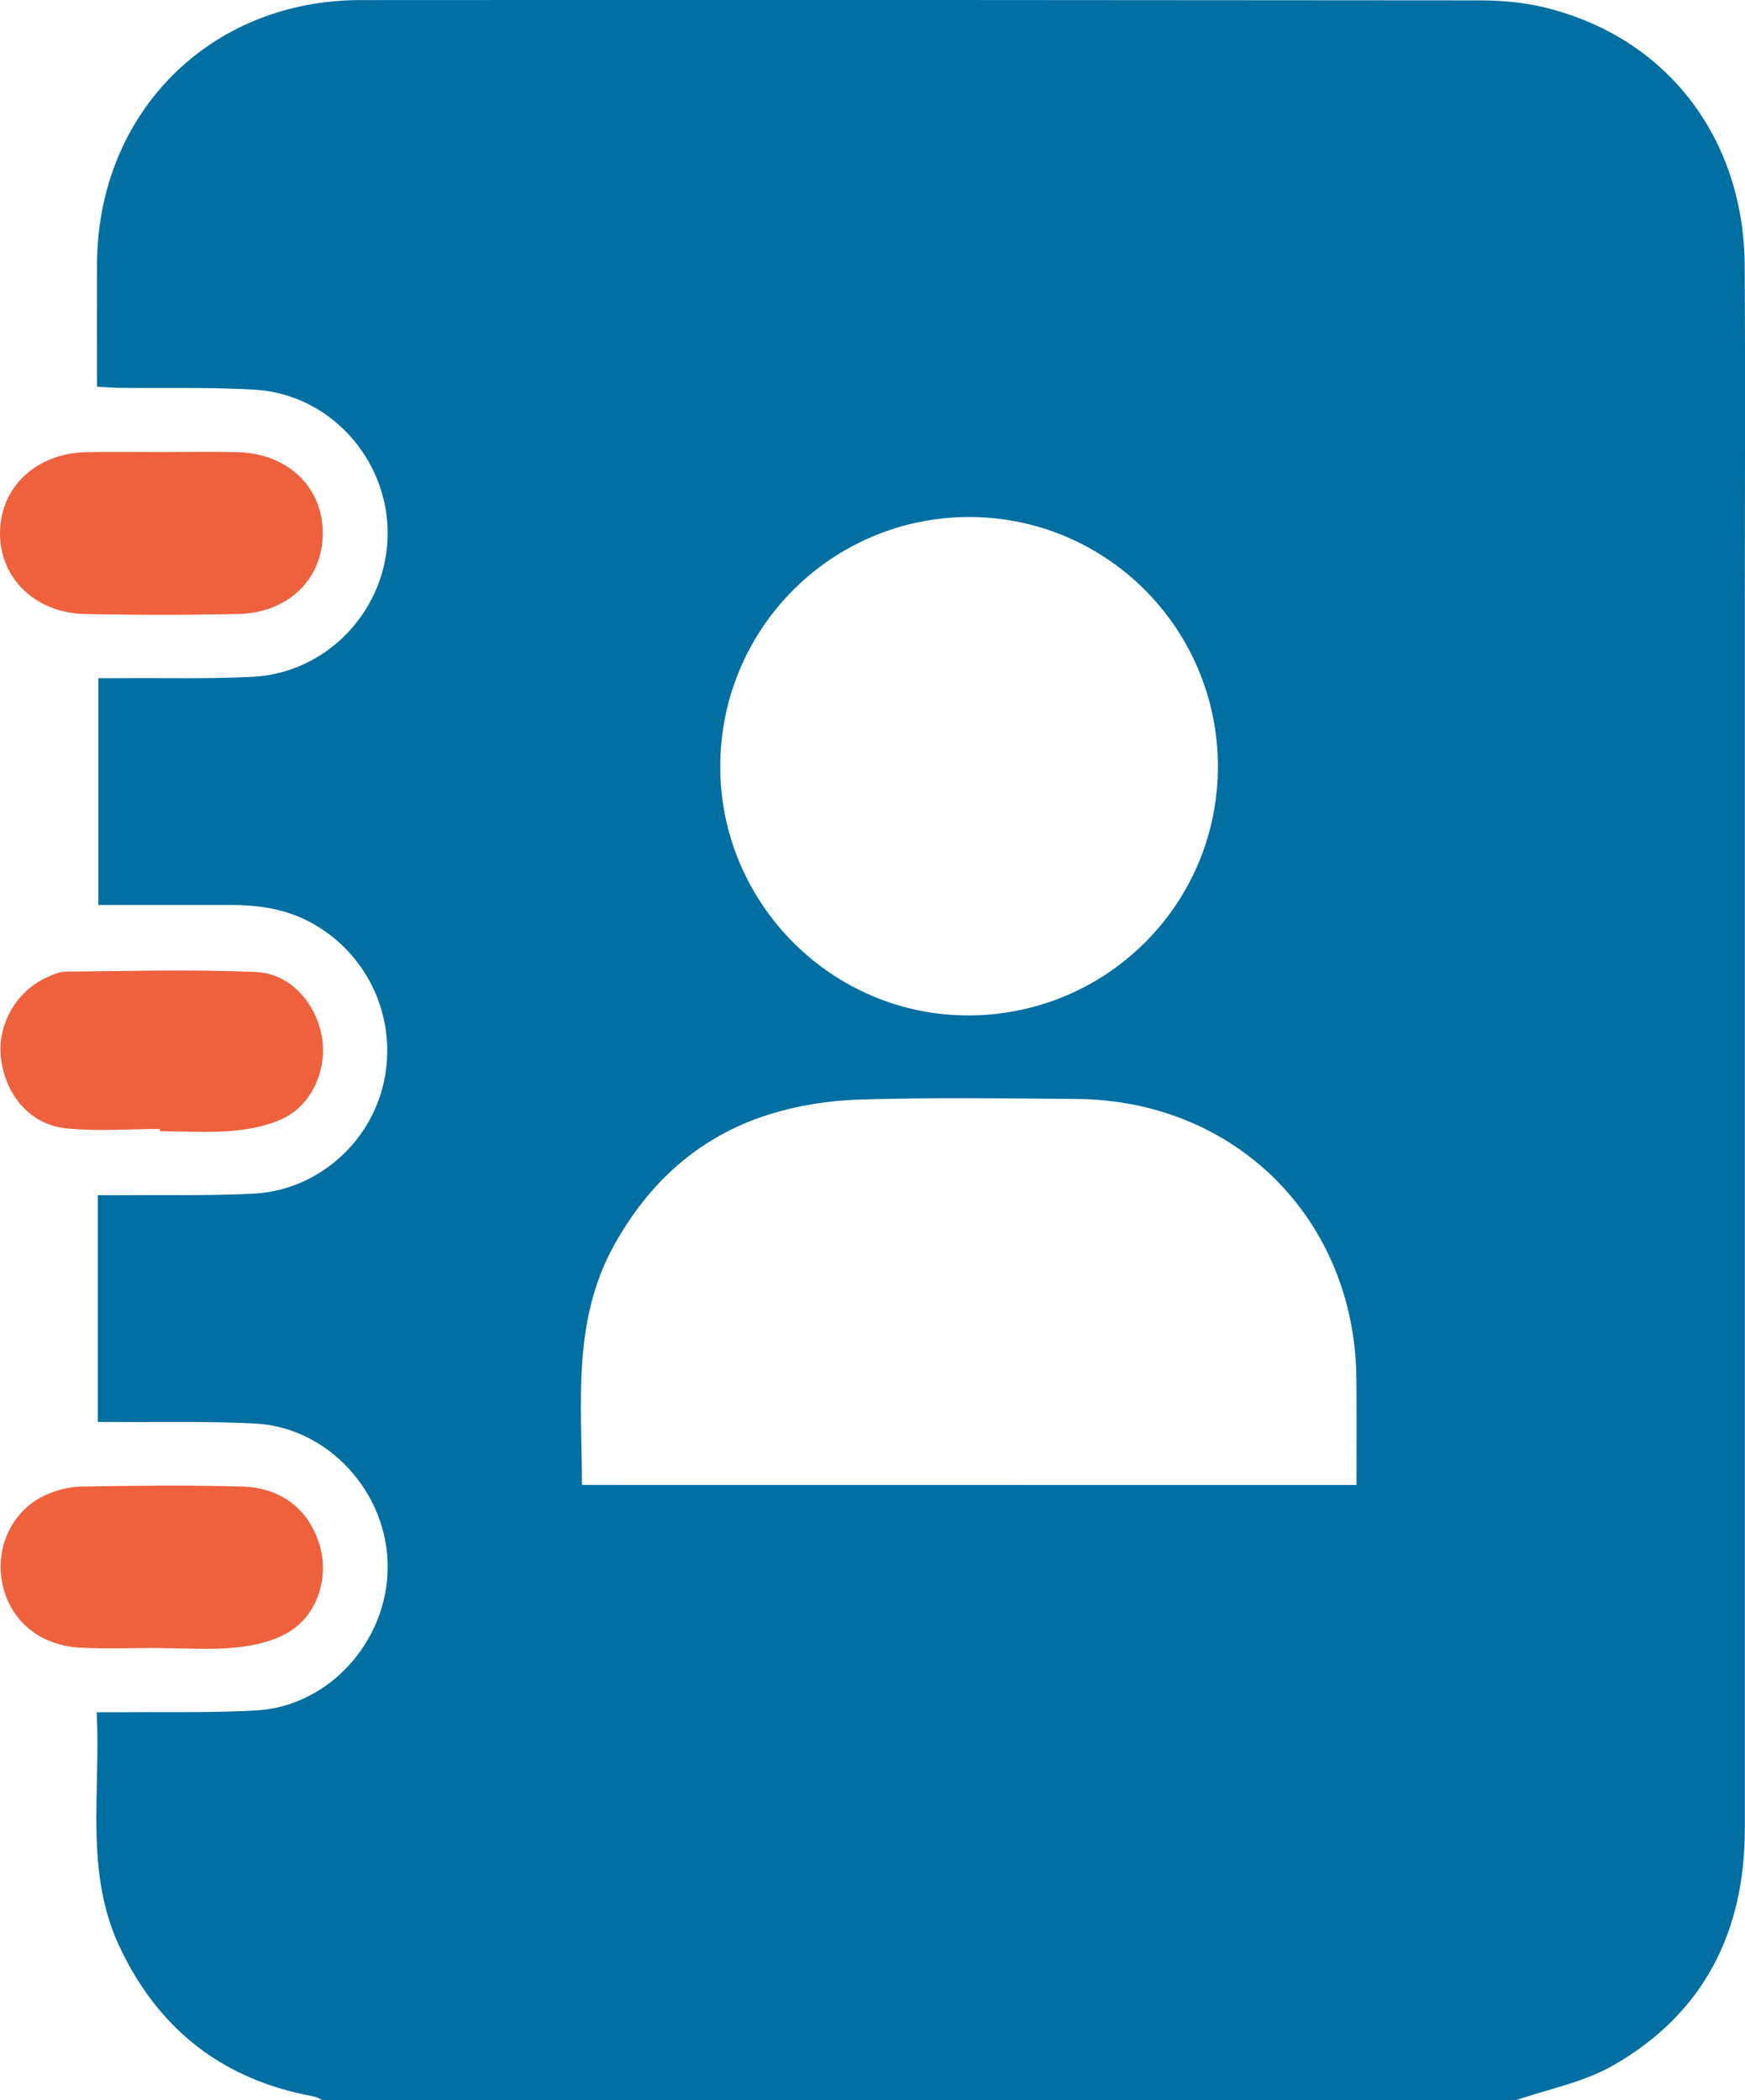
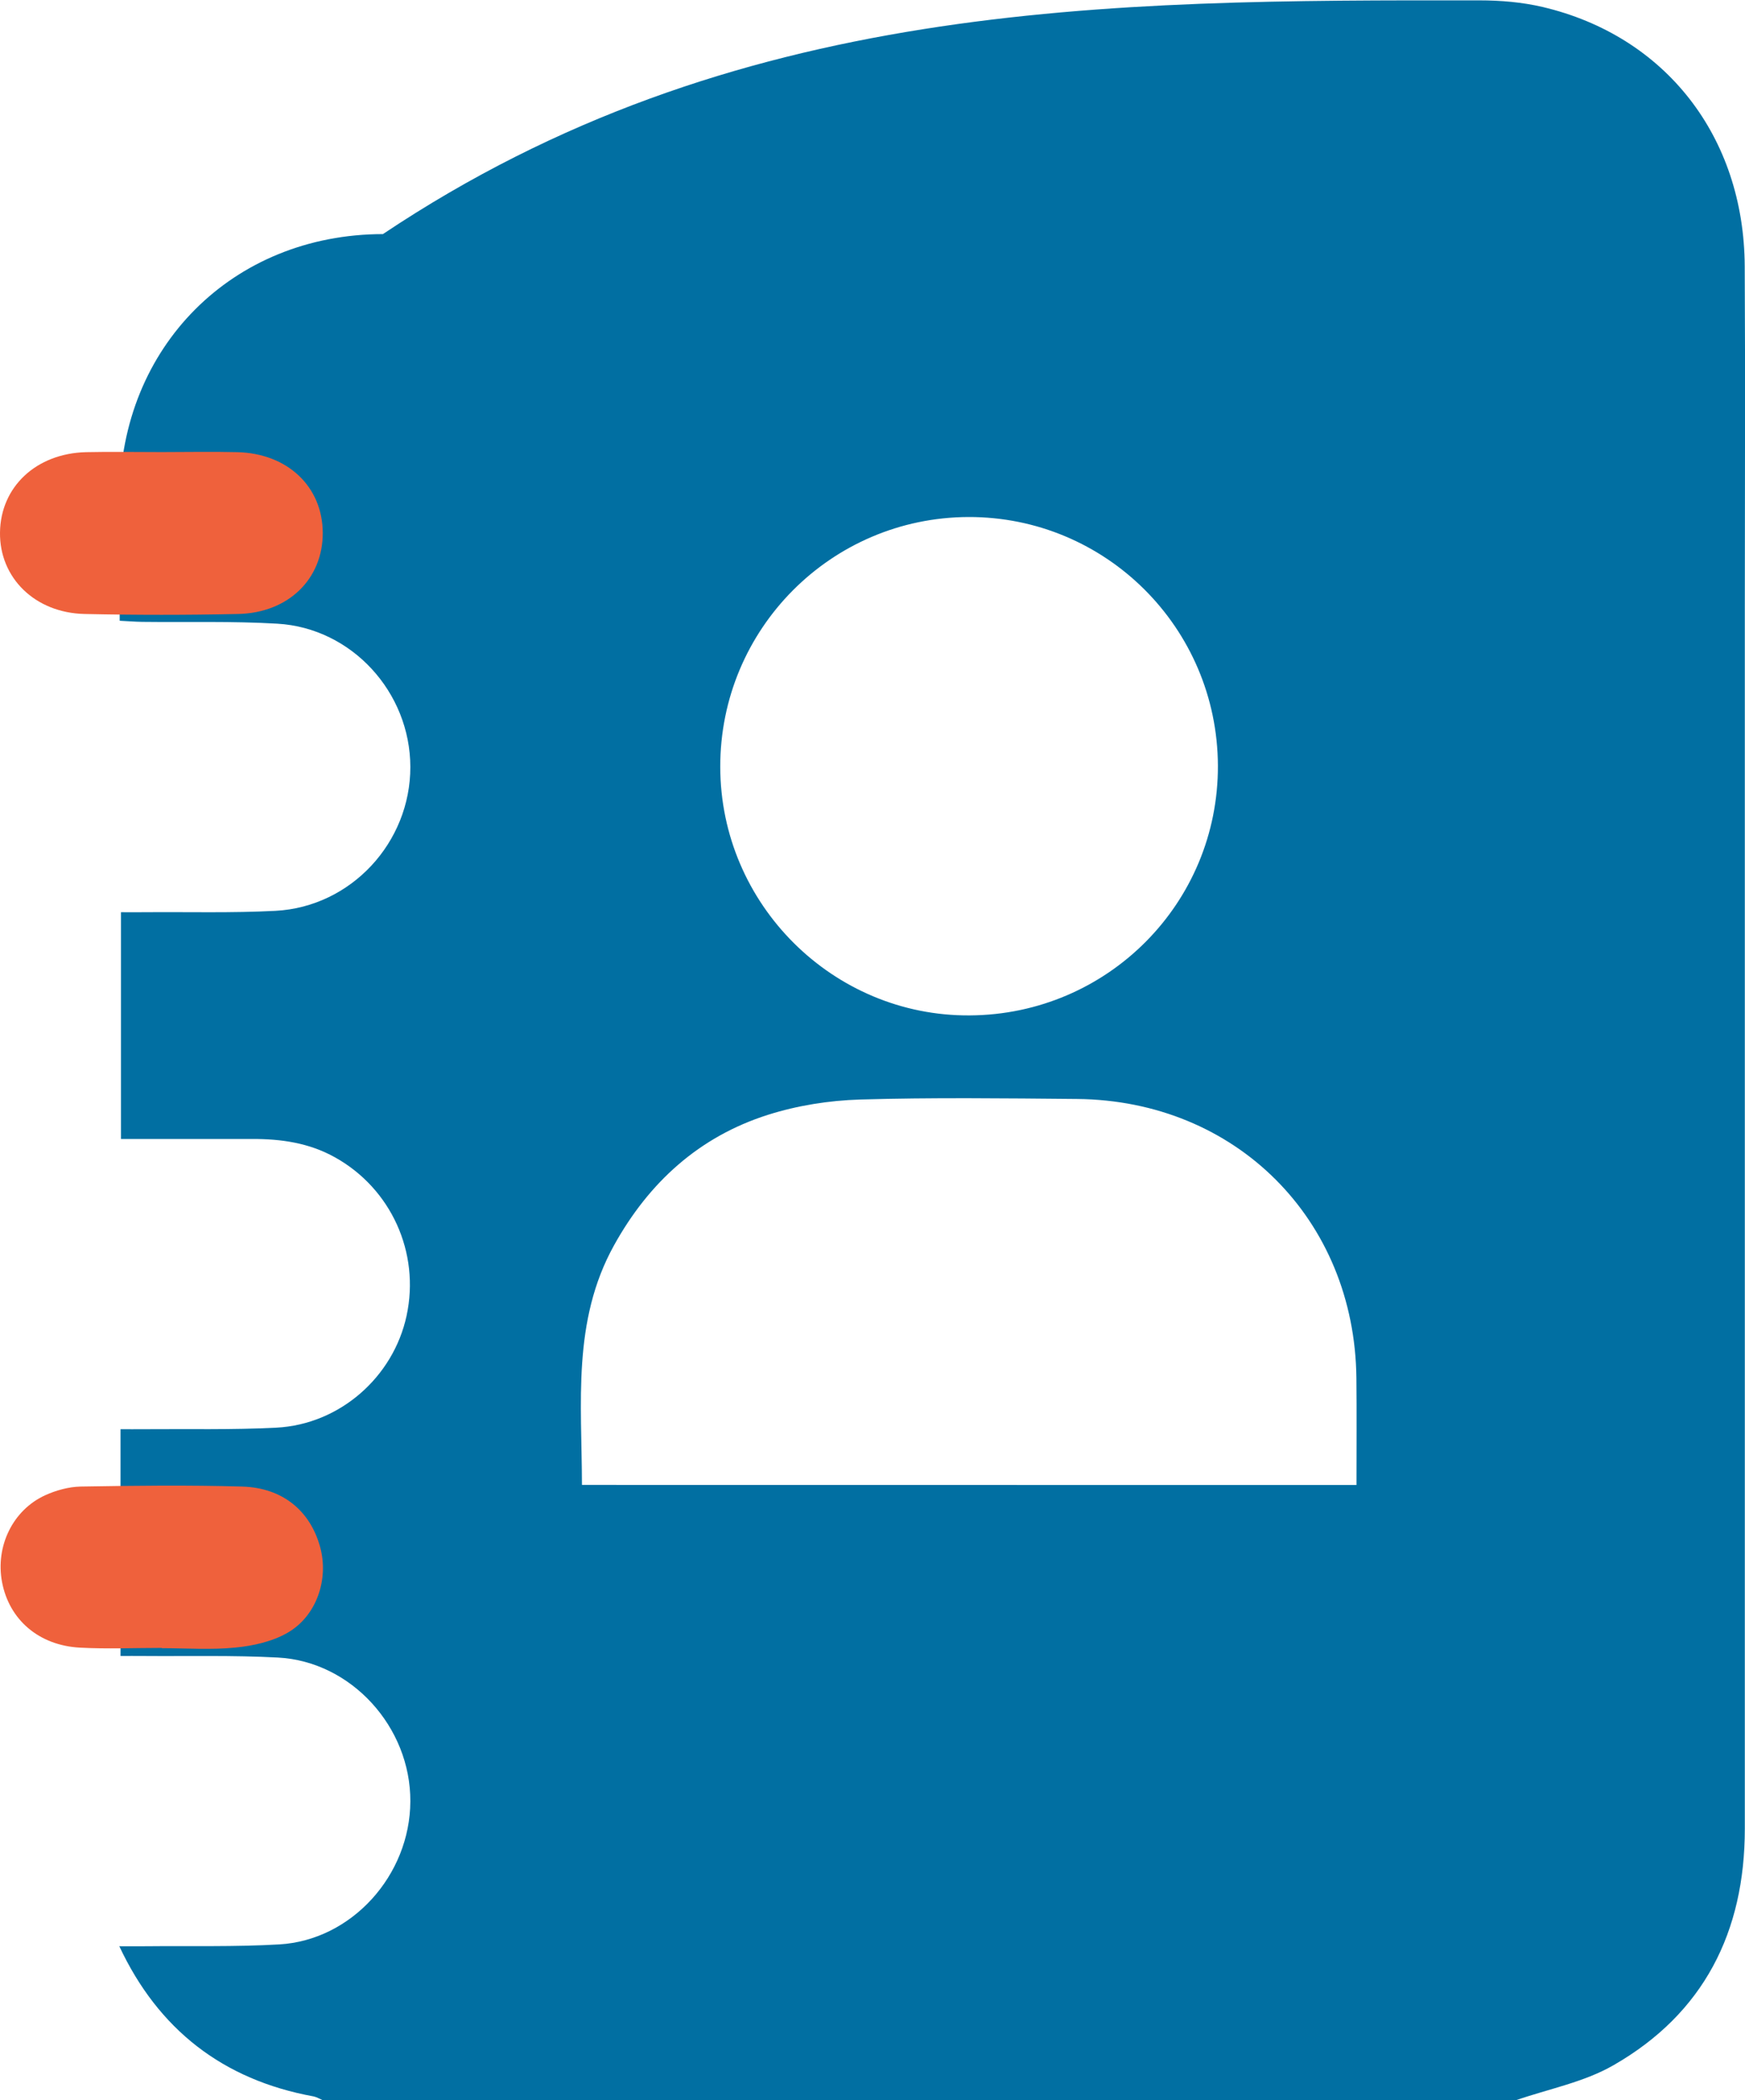
<svg xmlns="http://www.w3.org/2000/svg" version="1.1" id="Layer_1" x="0px" y="0px" viewBox="0 0 190.26 228.94" style="enable-background:new 0 0 190.26 228.94;" xml:space="preserve">
  <style type="text/css">
	.st0{fill:#016FA2;}
	.st1{fill:#EF613C;}
</style>
  <g>
-     <path class="st0" d="M165.3,228.94c-43.37,0-86.74,0-130.12,0c-0.33-0.14-0.65-0.34-0.99-0.41c-9.89-1.8-16.94-7.31-21.18-16.37   c-3.81-8.13-2.01-16.8-2.47-25.51c1.16,0,2.04,0.01,2.92,0c4.84-0.05,9.69,0.08,14.52-0.2c7.9-0.46,14.26-7.54,14.29-15.59   c0.04-8.1-6.44-15.26-14.44-15.68c-4.9-0.26-9.83-0.13-14.75-0.17c-0.79-0.01-1.58,0-2.41,0c0-8.37,0-16.4,0-24.72   c0.88,0,1.68,0.01,2.48,0c4.84-0.04,9.69,0.08,14.52-0.17c6.91-0.36,12.75-5.52,14.19-12.2c1.49-6.89-1.7-13.87-7.81-17.27   c-2.83-1.58-5.87-2.01-9.04-2c-4.75,0.01-9.5,0-14.29,0c0-8.35,0-16.43,0-24.72c0.95,0,1.75,0.01,2.56,0   c4.77-0.04,9.54,0.1,14.3-0.15c8.24-0.44,14.7-7.46,14.69-15.68c-0.01-8.14-6.38-15.15-14.5-15.62c-4.9-0.29-9.83-0.14-14.74-0.2   c-0.78-0.01-1.56-0.08-2.45-0.12c0-4.65-0.02-9.04,0-13.43c0.09-16.43,12.3-28.7,28.7-28.72C79.96-0.02,120.64,0,161.33,0.04   c2.29,0,4.64,0.2,6.86,0.72c13.4,3.15,21.97,14.14,22.04,28.27c0.07,12.44,0.01,24.88,0.01,37.33c0,44.33,0,88.66,0,132.99   c0,11.25-4.48,20.14-14.32,25.78C172.71,226.98,168.86,227.71,165.3,228.94z M147.9,161.88c0-4.07,0.03-7.86-0.01-11.65   c-0.18-17.3-13.14-30.27-30.45-30.43c-7.89-0.07-15.79-0.17-23.67,0.06c-3.37,0.1-6.84,0.65-10.05,1.67   c-7.49,2.38-12.97,7.36-16.77,14.22c-4.59,8.27-3.51,17.23-3.5,26.12C91.69,161.88,119.67,161.88,147.9,161.88z M132.79,83.45   c-0.07-15.02-12.23-27.13-27.2-27.09C90.61,56.41,78.51,68.59,78.53,83.6c0.02,14.97,12.29,27.19,27.2,27.09   C120.78,110.6,132.85,98.44,132.79,83.45z" />
+     <path class="st0" d="M165.3,228.94c-43.37,0-86.74,0-130.12,0c-0.33-0.14-0.65-0.34-0.99-0.41c-9.89-1.8-16.94-7.31-21.18-16.37   c1.16,0,2.04,0.01,2.92,0c4.84-0.05,9.69,0.08,14.52-0.2c7.9-0.46,14.26-7.54,14.29-15.59   c0.04-8.1-6.44-15.26-14.44-15.68c-4.9-0.26-9.83-0.13-14.75-0.17c-0.79-0.01-1.58,0-2.41,0c0-8.37,0-16.4,0-24.72   c0.88,0,1.68,0.01,2.48,0c4.84-0.04,9.69,0.08,14.52-0.17c6.91-0.36,12.75-5.52,14.19-12.2c1.49-6.89-1.7-13.87-7.81-17.27   c-2.83-1.58-5.87-2.01-9.04-2c-4.75,0.01-9.5,0-14.29,0c0-8.35,0-16.43,0-24.72c0.95,0,1.75,0.01,2.56,0   c4.77-0.04,9.54,0.1,14.3-0.15c8.24-0.44,14.7-7.46,14.69-15.68c-0.01-8.14-6.38-15.15-14.5-15.62c-4.9-0.29-9.83-0.14-14.74-0.2   c-0.78-0.01-1.56-0.08-2.45-0.12c0-4.65-0.02-9.04,0-13.43c0.09-16.43,12.3-28.7,28.7-28.72C79.96-0.02,120.64,0,161.33,0.04   c2.29,0,4.64,0.2,6.86,0.72c13.4,3.15,21.97,14.14,22.04,28.27c0.07,12.44,0.01,24.88,0.01,37.33c0,44.33,0,88.66,0,132.99   c0,11.25-4.48,20.14-14.32,25.78C172.71,226.98,168.86,227.71,165.3,228.94z M147.9,161.88c0-4.07,0.03-7.86-0.01-11.65   c-0.18-17.3-13.14-30.27-30.45-30.43c-7.89-0.07-15.79-0.17-23.67,0.06c-3.37,0.1-6.84,0.65-10.05,1.67   c-7.49,2.38-12.97,7.36-16.77,14.22c-4.59,8.27-3.51,17.23-3.5,26.12C91.69,161.88,119.67,161.88,147.9,161.88z M132.79,83.45   c-0.07-15.02-12.23-27.13-27.2-27.09C90.61,56.41,78.51,68.59,78.53,83.6c0.02,14.97,12.29,27.19,27.2,27.09   C120.78,110.6,132.85,98.44,132.79,83.45z" />
    <path class="st1" d="M17.63,49.28c2.75,0,5.51-0.06,8.26,0.01c5.48,0.14,9.28,3.77,9.3,8.79c0.02,5.02-3.73,8.73-9.22,8.85   c-5.58,0.12-11.16,0.12-16.74,0C3.8,66.81-0.06,62.98,0,58.05c0.06-4.97,3.93-8.62,9.37-8.76C12.12,49.23,14.88,49.28,17.63,49.28z   " />
    <path class="st1" d="M17.64,179.64c-2.98,0-5.96,0.13-8.92-0.03c-4.5-0.24-7.73-3.06-8.5-7.16c-0.73-3.87,1.16-7.83,4.7-9.45   c1.19-0.54,2.56-0.92,3.86-0.95c5.87-0.1,11.76-0.17,17.63,0c4.41,0.13,7.42,2.65,8.5,6.61c0.95,3.49-0.38,7.5-3.56,9.33   c-1.66,0.96-3.73,1.42-5.67,1.61c-2.65,0.27-5.35,0.07-8.03,0.07C17.64,179.66,17.64,179.65,17.64,179.64z" />
-     <path class="st1" d="M17.44,123.07c-3.42,0-6.86,0.28-10.24-0.07c-3.87-0.4-6.55-3.54-7.08-7.53c-0.48-3.55,1.49-7.23,4.77-8.82   c0.73-0.35,1.54-0.72,2.32-0.73c6.91-0.06,13.82-0.26,20.72,0.04c3.7,0.16,6.47,3.32,7.15,6.97c0.63,3.34-0.86,7.19-3.9,8.83   c-1.69,0.91-3.77,1.32-5.71,1.5c-2.66,0.25-5.35,0.06-8.03,0.06C17.44,123.23,17.44,123.15,17.44,123.07z" />
  </g>
</svg>